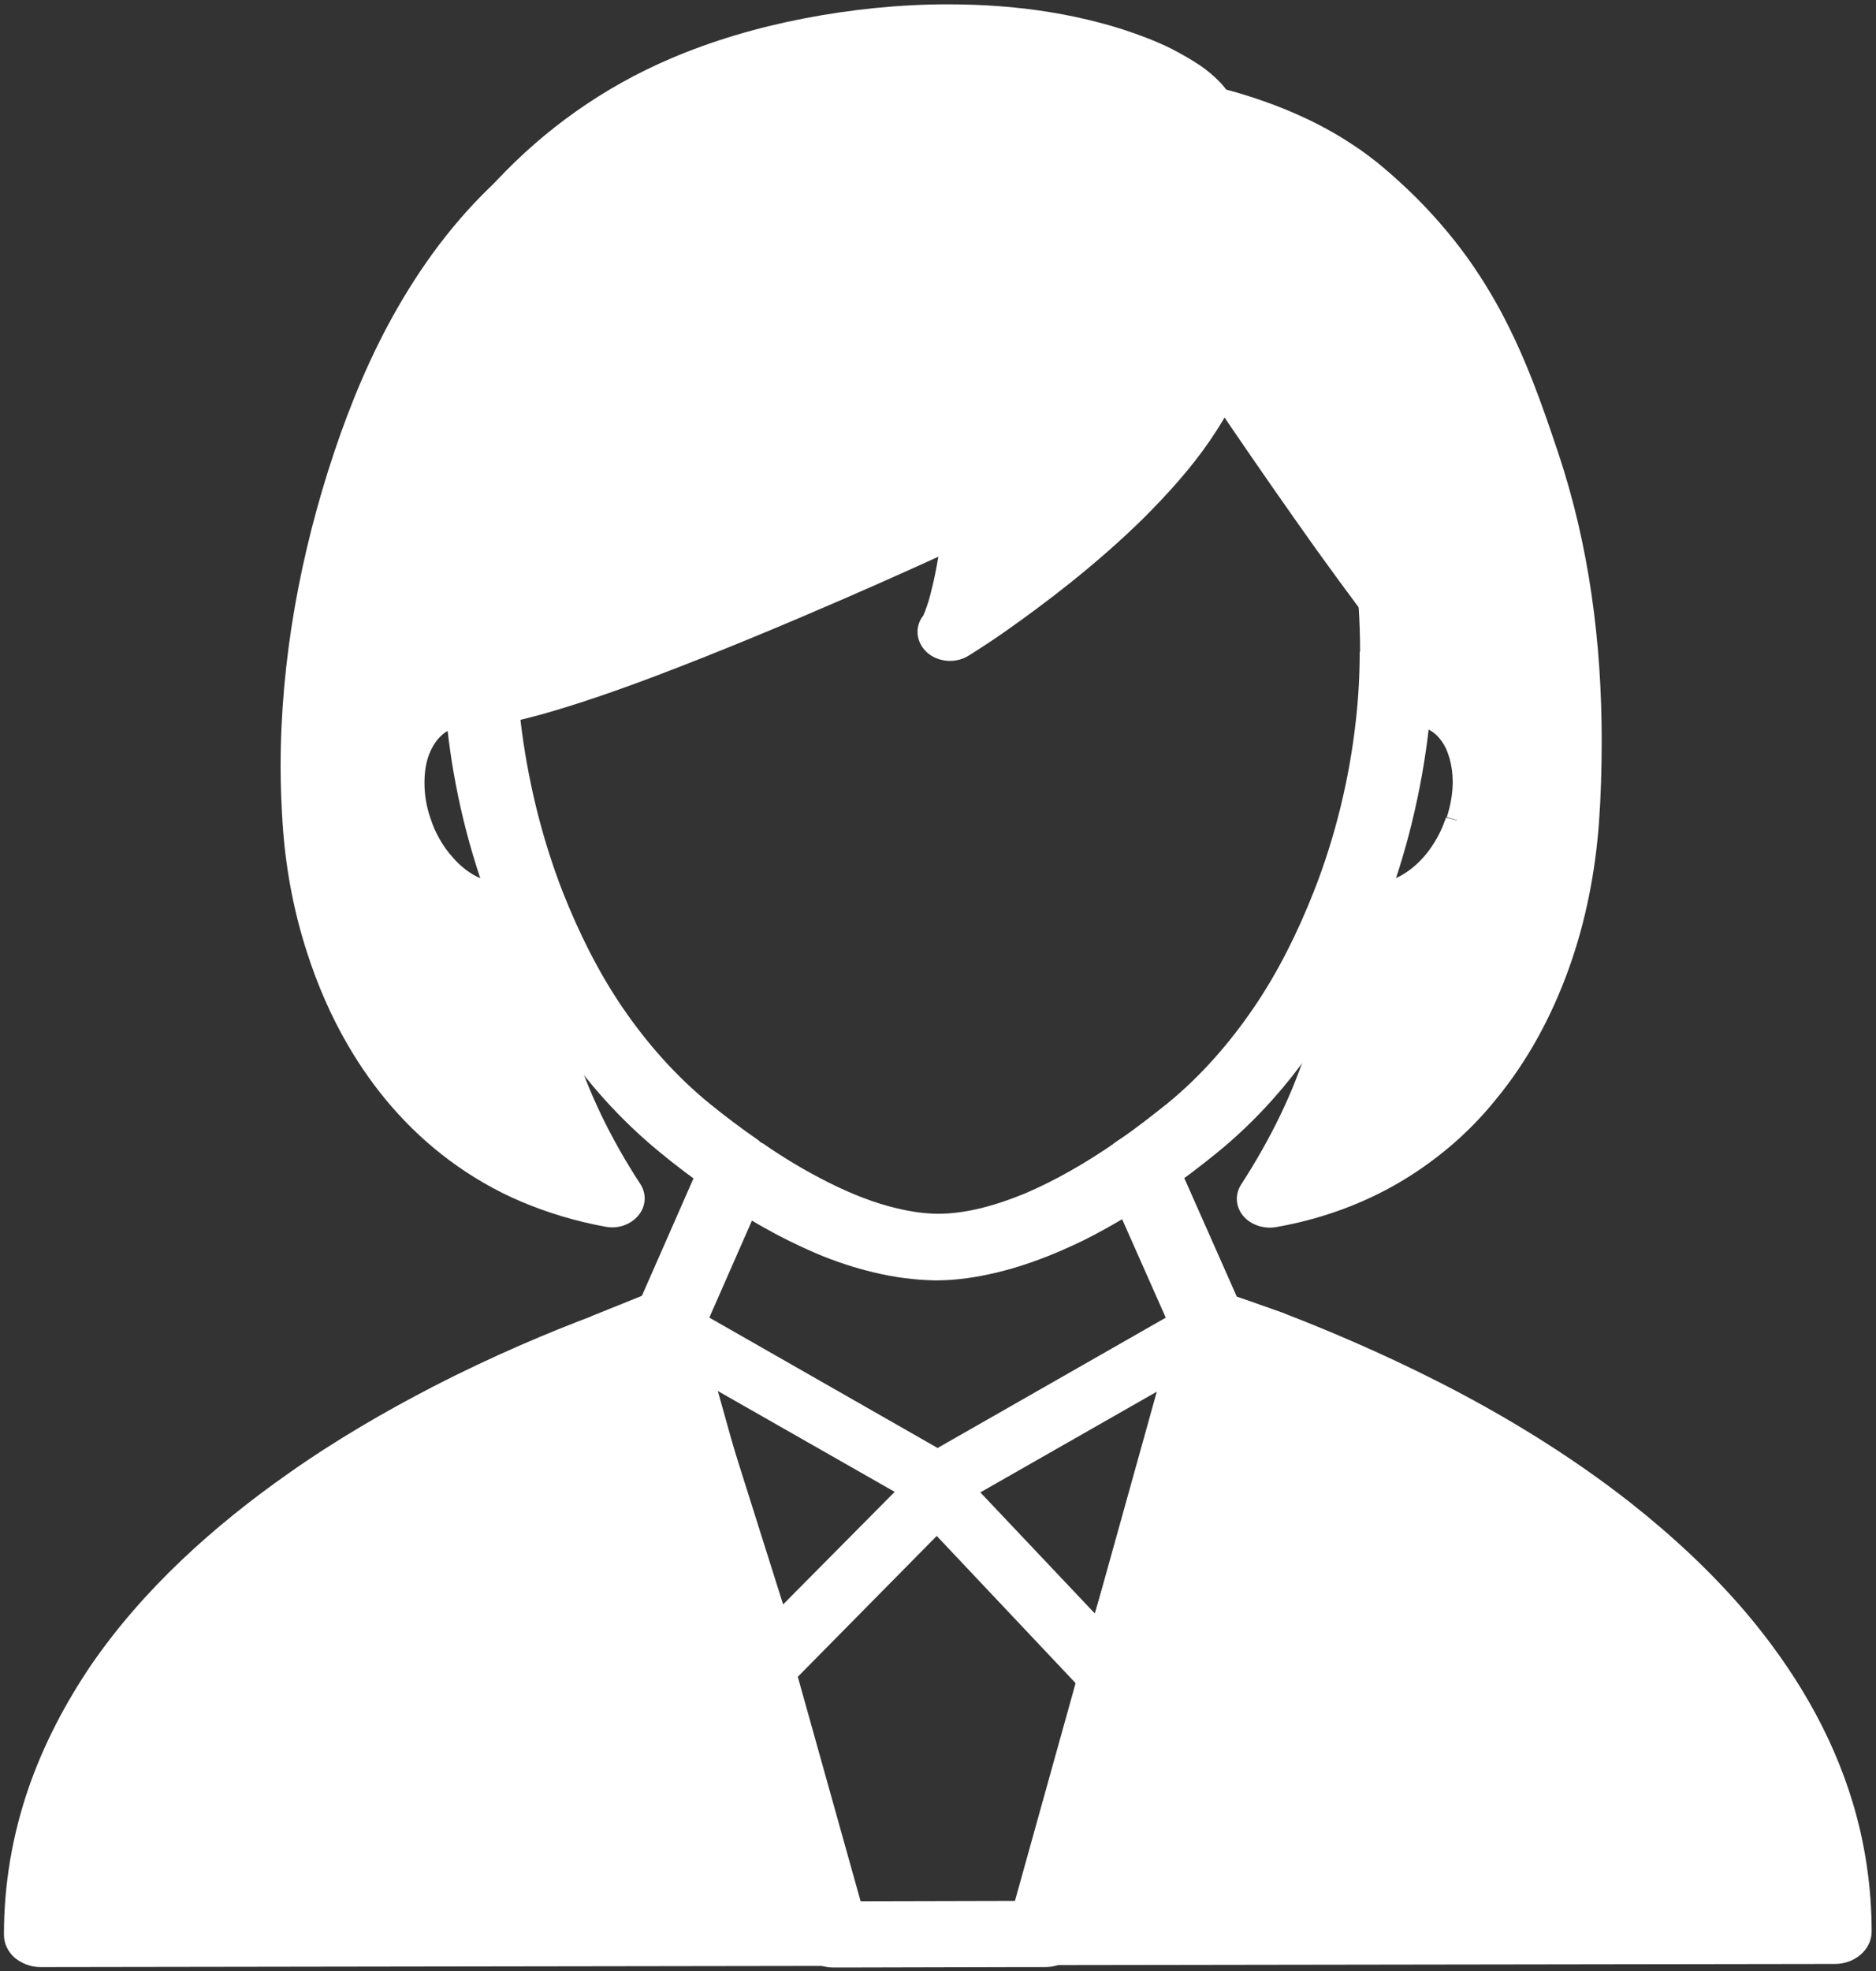
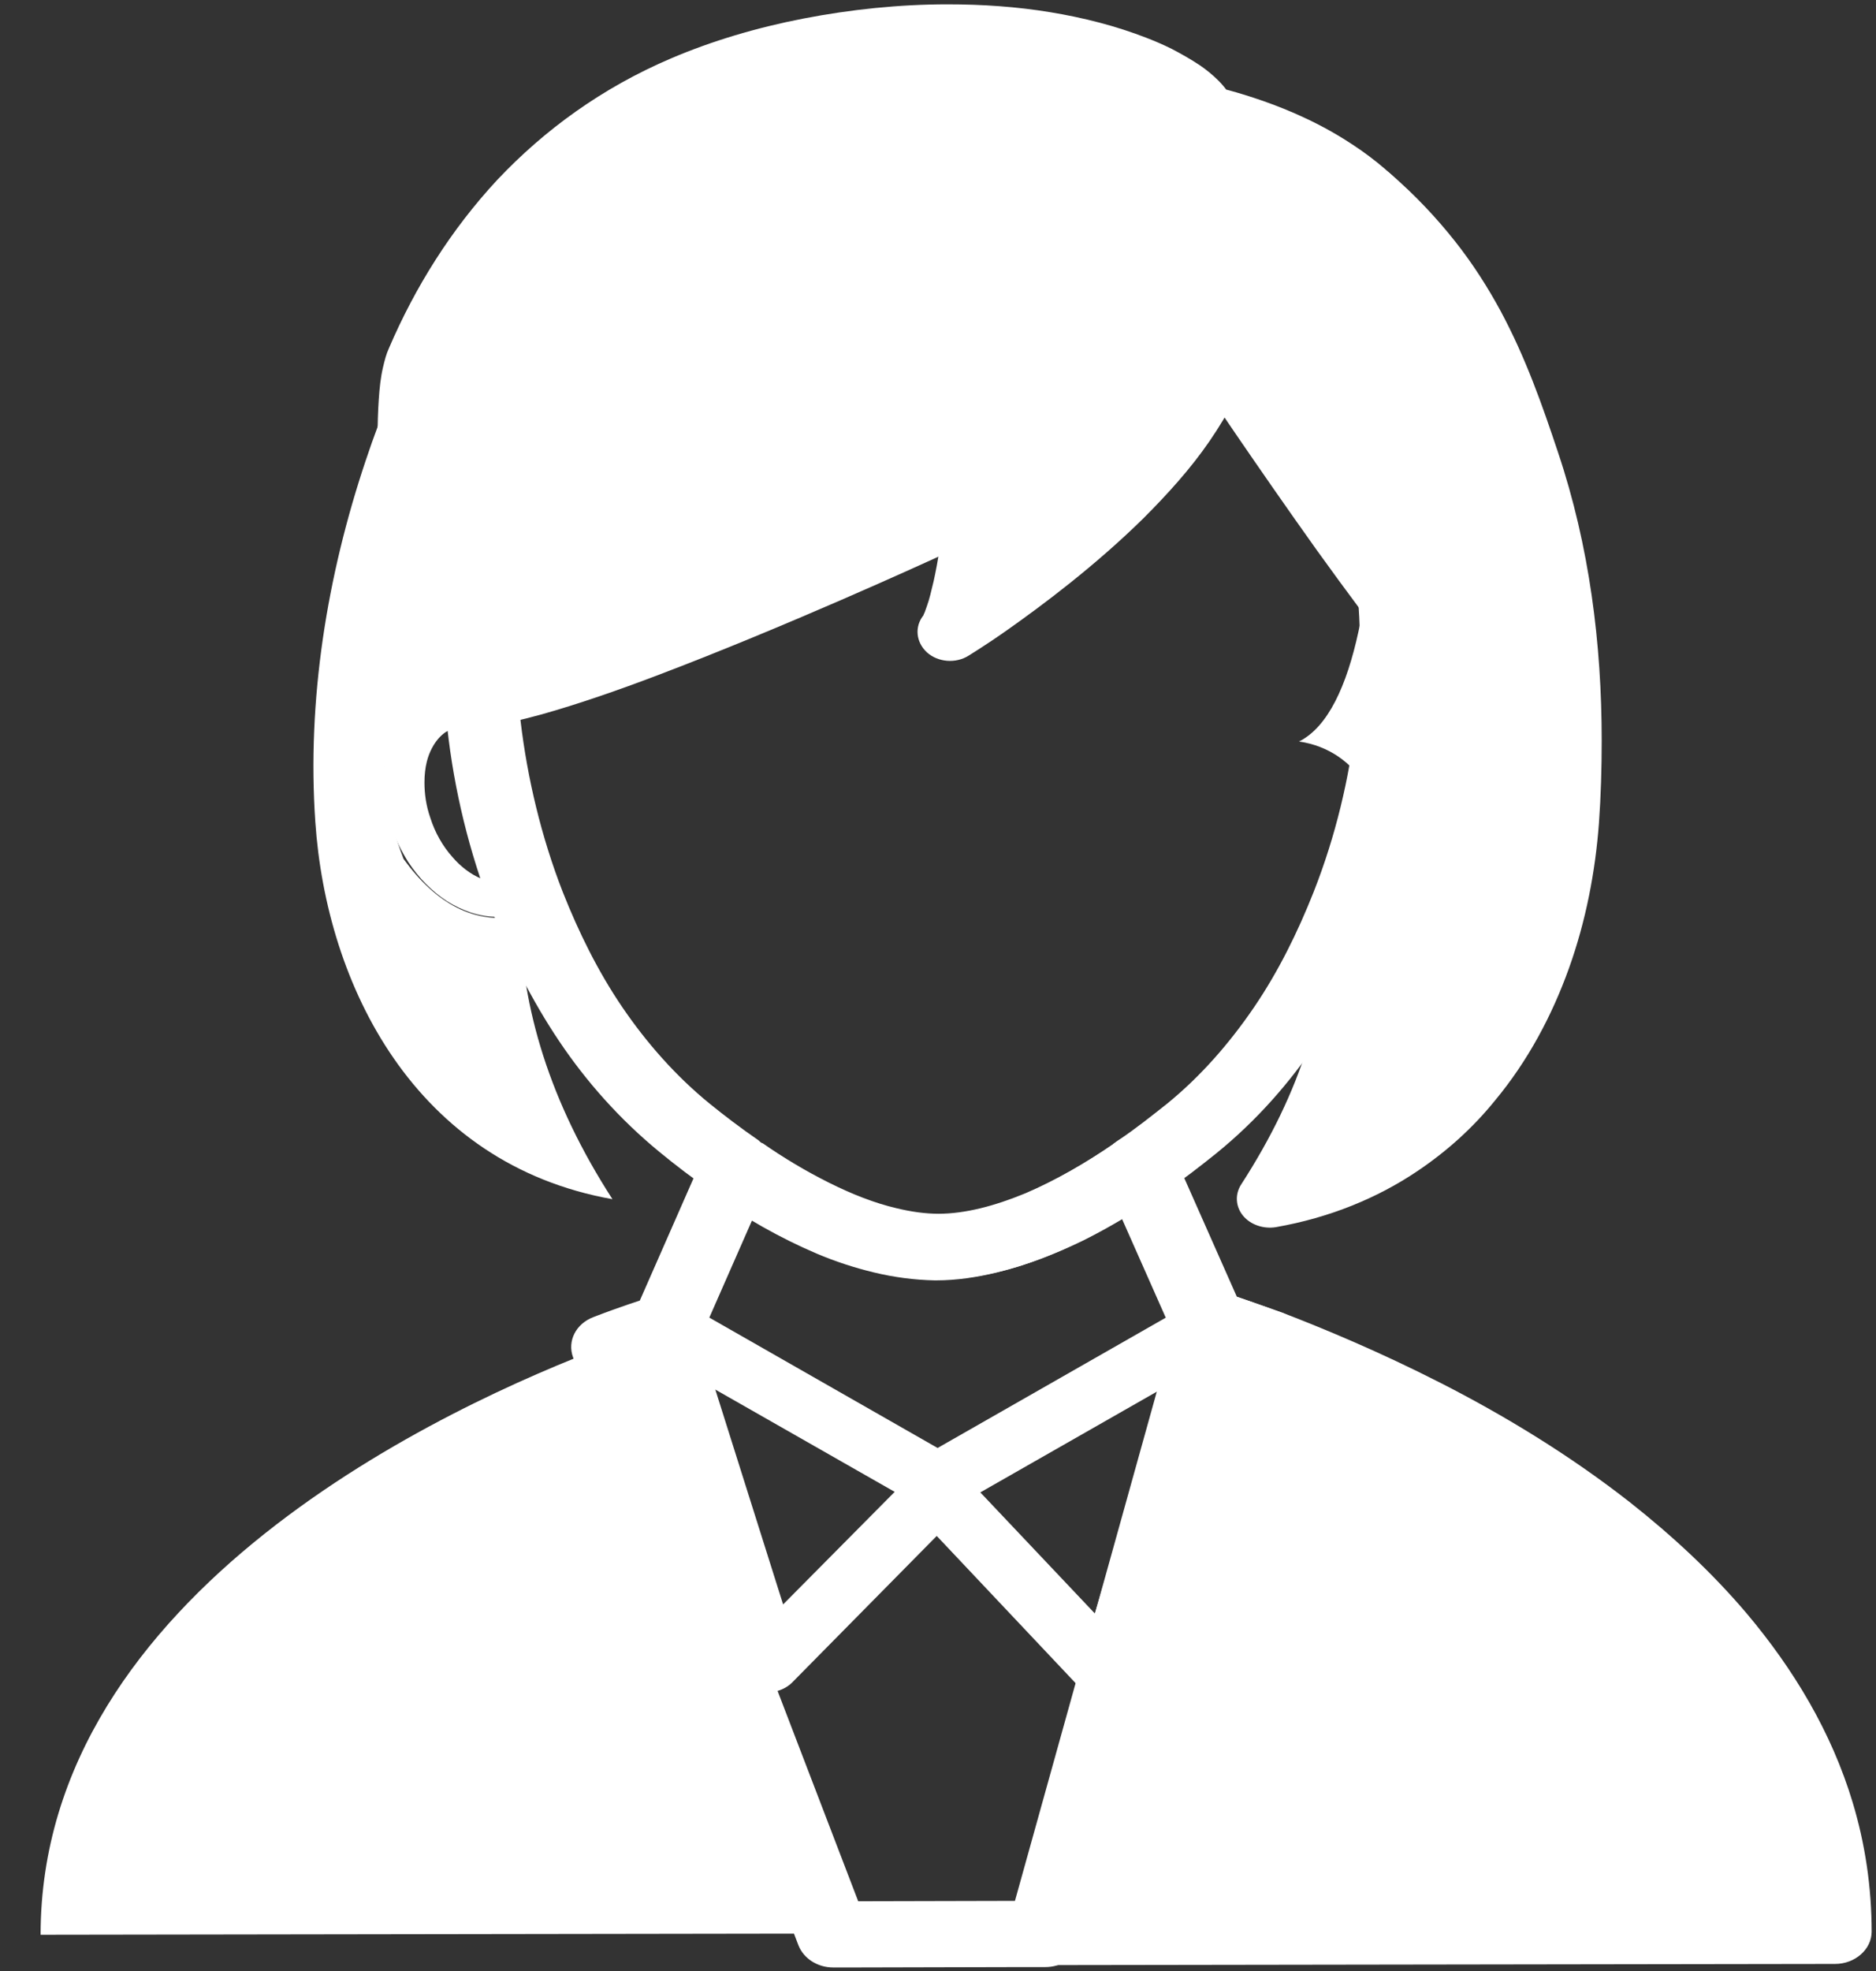
<svg xmlns="http://www.w3.org/2000/svg" version="1.1" id="_x34_76x500" x="0px" y="0px" viewBox="0 0 476 500" style="enable-background:new 0 0 476 500;" xml:space="preserve">
  <rect x="0" y="0" width="476" height="500" fill="#333333" stroke="none" />
  <style type="text/css">
	.st0{fill:#FFFFFF;}
</style>
  <g>
    <path class="st0" d="M354.3,165.3H345c0,5.7-0.3,11.6-1,17.7l0,0c-1.6,14.3-5.1,29.1-10.7,43.3c-4,10.1-8.9,20.1-15.1,29.2   c-6.2,9.1-13.5,17.5-22.1,24.5l0,0c-3.8,3-7.9,6.3-12.4,9.3l-0.1,0.1c-0.3,0.2-0.6,0.4-0.7,0.5l-0.1,0.1   c-7.1,4.9-14.9,9.4-22.6,12.7c-3.9,1.6-7.7,2.9-11.4,3.8c-3.7,0.9-7.3,1.4-10.7,1.4l0.1,0h-0.1l0.1,0c-3.4,0-7-0.5-10.7-1.4   c-5.6-1.3-11.4-3.6-17.2-6.5c-5.8-2.9-11.5-6.3-16.8-10l-0.1,0c-0.4-0.2-0.6-0.4-0.8-0.6l-0.1-0.1c-4.5-3.1-8.7-6.3-12.4-9.3l0,0   c-8.6-7-16-15.4-22.2-24.5c-6.2-9.1-11.1-19.1-15.1-29.2l0,0c-5.5-14.1-9-29-10.7-43.3l0,0c-0.7-6.1-1-12-1-17.7   c0-19,2.9-35.6,8.2-49.6c3.9-10.5,9.2-19.7,15.5-27.5c4.7-5.9,10.1-11,16-15.4c8.9-6.6,19-11.6,30.3-14.9   c11.3-3.4,23.7-5.1,37.1-5.2H238c15.8,0,30.3,2.5,43.2,7.2c9.6,3.5,18.3,8.3,26.1,14.4c5.8,4.6,11,9.8,15.6,15.9   c6.9,9,12.4,19.8,16.3,32.3c3.8,12.5,5.9,26.8,5.9,42.9H354.3h9.3c0-20.5-3.1-38.8-9.1-54.8c-4.5-12-10.6-22.7-18.1-31.9   c-5.6-6.9-12.1-13.1-19.2-18.4c-10.7-7.9-22.9-13.9-36.3-17.9c-13.3-4-27.8-6-43-6.1H238c-18,0.1-35,2.9-50.3,8.5   c-11.5,4.2-22,10-31.3,17.3c-7,5.5-13.2,11.8-18.7,18.9c-8.2,10.7-14.5,23.1-18.8,37.2c-4.3,14.1-6.5,29.8-6.5,47.1   c0,6.3,0.4,12.8,1.1,19.4l0,0c1.7,15.5,5.5,31.5,11.6,47l0,0c4.3,11,9.8,22,16.7,32.3c6.9,10.3,15.4,19.9,25.5,28.2l0,0   c4,3.3,8.6,6.8,13.5,10.2l5.8-6.4l-5.9,6.4c0.5,0.3,0.9,0.6,1.2,0.9l-0.1,0c7.8,5.4,16.6,10.5,26,14.5c4.7,2,9.6,3.6,14.6,4.8   c5,1.2,10.2,1.9,15.4,2l0.1,0h0.1l0.1,0c5.3,0,10.4-0.8,15.4-2c7.5-1.8,14.7-4.7,21.5-8c6.8-3.4,13.2-7.3,19.1-11.3l-5.7-6.5   l5.6,6.6c0.5-0.3,0.9-0.6,1.2-0.8l-5.8-6.4l5.7,6.5c5-3.4,9.5-6.9,13.6-10.2l0,0c10.2-8.3,18.6-17.9,25.5-28.2   c6.9-10.3,12.4-21.2,16.7-32.3c6-15.4,9.8-31.5,11.6-47l0,0c0.8-6.6,1.1-13.1,1.1-19.4H354.3z" />
    <path class="st0" d="M133.8,226l-3.2-3.6c-0.8,0.5-1.5,0.9-2.3,1.1l0,0c-0.7,0.2-1.3,0.3-2,0.3c-1.3,0-2.8-0.3-4.4-1   c-2.4-1-5-2.9-7.2-5.5c-2.3-2.6-4.3-6-5.5-9.8l0,0c-1.1-3.1-1.5-6.2-1.5-9c0-1.9,0.2-3.7,0.6-5.3c0.6-2.4,1.7-4.4,2.9-5.8   c0.6-0.7,1.3-1.3,1.9-1.7c0.7-0.4,1.4-0.7,2.1-0.9l0,0c0.7-0.2,1.3-0.3,2-0.3c1.1,0,2.3,0.2,3.6,0.7l2-4.2l-5.1,0.5   c1.7,15.2,5.5,31,11.4,46.2L133.8,226l-3.2-3.6L133.8,226l4.9-1.5c-5.6-14.4-9.2-29.6-10.9-44.1c-0.2-1.7-1.4-3.1-3.2-3.8   c-2.4-0.9-4.9-1.4-7.5-1.4c-1.7,0-3.3,0.2-4.9,0.6l0,0c-2.5,0.7-4.8,1.8-6.7,3.3c-1.4,1.1-2.7,2.4-3.7,3.8   c-1.6,2.1-2.7,4.5-3.4,7.1c-0.8,2.6-1.1,5.3-1.1,8.2c0,3.7,0.6,7.7,2,11.6l0,0c1.1,3.2,2.6,6.2,4.3,8.9c2.7,4.1,6,7.4,9.8,9.9   c1.9,1.2,4,2.2,6.1,2.9c2.2,0.7,4.4,1.1,6.8,1.1c1.7,0,3.4-0.2,5-0.6l0,0c2.2-0.6,4.1-1.5,5.8-2.6c1.7-1.2,2.4-3.2,1.7-5.1   L133.8,226z" />
    <path class="st0" d="M371.9,208.7l-5-1.3c-0.9,2.6-2,4.9-3.4,7c-2,3.1-4.5,5.5-7,7.1c-1.2,0.8-2.5,1.4-3.6,1.7   c-1.1,0.4-2.2,0.5-3.2,0.5c-0.7,0-1.4-0.1-2-0.3l0,0c-0.8-0.2-1.6-0.6-2.3-1.1l-3.2,3.6l4.9,1.5c5.9-15.2,9.7-31,11.4-46.2   l-5.1-0.5l2,4.2c1.3-0.5,2.5-0.7,3.6-0.7c0.7,0,1.4,0.1,2,0.3l0,0c1,0.3,1.9,0.7,2.8,1.4c0.7,0.5,1.3,1.2,1.9,2   c0.9,1.2,1.6,2.7,2.1,4.5c0.5,1.8,0.8,3.8,0.8,5.9c0,2.8-0.5,5.9-1.5,9l0,0L371.9,208.7l5,1.3c1.3-3.9,2-7.8,2-11.6   c0-2.5-0.3-5-0.9-7.3c-0.9-3.5-2.5-6.7-4.8-9.4c-1.2-1.3-2.5-2.5-4.1-3.5c-1.6-1-3.3-1.8-5.2-2.3l0,0c-1.6-0.4-3.3-0.6-4.9-0.6   c-2.6,0-5.1,0.5-7.5,1.4c-1.8,0.6-3,2.1-3.2,3.8c-1.6,14.5-5.2,29.7-10.9,44.1c-0.7,1.8,0,3.9,1.7,5.1c1.7,1.2,3.6,2.1,5.8,2.6l0,0   c1.6,0.4,3.3,0.6,5,0.6c3.1,0,6.1-0.7,8.9-1.9c4.2-1.8,7.9-4.6,11-8.2c3.1-3.6,5.6-7.9,7.2-12.8l0,0L371.9,208.7z" />
    <path class="st0" d="M378.1,176.3c2.1-12.8-6.6-89.2-21.1-114.7c-14.5-25.5-51.7-32.8-51.7-32.8c-1.7-5.5-12.2-10.5-17.7-12.6   c-33.5-13-80.2-9.1-113.6,5.1c-32.8,13.9-54.8,39.9-67.4,69.5c-6.2,14.6,1.2,71.8,4.5,84.1c3.9,14.4,112.6-35.4,126.4-41.7   c5-2.3,74.4-40.2,74.4-40.2S376,189.1,378.1,176.3z" />
    <path class="st0" d="M378.1,176.3l8.2,1c0.2-1,0.2-1.9,0.3-3c0.1-1.1,0.1-2.3,0.1-3.5c0-2.9-0.1-6.4-0.4-10.4   c-0.5-7-1.3-15.4-2.5-24.6c-1.8-13.7-4.3-28.8-7.5-42.6c-1.6-6.9-3.4-13.4-5.3-19.3c-1-2.9-2-5.7-3.1-8.3c-1.1-2.6-2.2-5-3.5-7.2   c-2.1-3.7-4.6-7-7.3-10c-4.8-5.3-10.3-9.5-15.9-13c-8.3-5.2-16.7-8.5-23.1-10.6c-6.4-2.1-10.7-3-11-3l-1.8,7.1l8-1.9   c-0.5-1.5-1.2-2.8-1.9-3.9c-0.7-1-1.5-1.9-2.3-2.7c-1.4-1.4-3-2.7-4.6-3.8c-2.4-1.6-4.9-3-7.2-4.2c-2.4-1.2-4.6-2.1-6.4-2.8   c-7.7-3-15.9-5.1-24.4-6.5c-8.5-1.4-17.2-2-26.1-2c-12.2,0-24.6,1.3-36.5,3.6c-11.9,2.3-23.3,5.7-33.6,10.1   c-17.6,7.5-32.2,18.2-44.1,30.8c-11.8,12.7-20.9,27.3-27.5,42.7c-0.7,1.5-1.1,3.1-1.5,4.8c-0.6,2.5-0.9,5.3-1.1,8.3   c-0.2,3-0.3,6.2-0.3,9.7c0,5.9,0.3,12.3,0.8,18.8c0.7,9.7,1.8,19.6,3,27.9c0.6,4.2,1.2,7.9,1.8,11.1c0.3,1.6,0.6,3.1,0.8,4.4   c0.3,1.3,0.5,2.4,0.8,3.4l0,0c0.2,0.7,0.5,1.5,0.9,2.2c0.7,1.3,1.8,2.4,3,3.2c0.9,0.6,1.8,1.1,2.7,1.5c1.3,0.5,2.6,0.8,3.9,1   c1.2,0.2,2.4,0.2,3.6,0.2c2.1,0,4.2-0.2,6.5-0.5c4.2-0.6,8.8-1.7,13.9-3.1c8.9-2.5,19.1-6,29.6-10c15.8-6,32.5-13,46.1-18.9   c13.6-5.9,24.3-10.8,28-12.5l0,0c0.3-0.1,0.6-0.3,0.9-0.4c0.6-0.3,1.4-0.7,2.4-1.2c1.8-1,4.3-2.3,7.2-3.8   c10.3-5.5,26.4-14.3,39.9-21.6c13.5-7.4,24.5-13.4,24.5-13.4l-4.4-6.2l-7.1,3.7c0,0,14.2,21.2,29.4,42.5   c3.8,5.3,7.7,10.6,11.5,15.7c2.8,3.8,5.6,7.3,8.2,10.6c2,2.5,3.8,4.7,5.6,6.8c1.3,1.6,2.6,3,3.8,4.3c0.9,1,1.8,1.9,2.7,2.7   c0.6,0.6,1.3,1.2,1.9,1.7c1,0.8,1.9,1.5,3.2,2.3c0.6,0.4,1.3,0.7,2.3,1c0.5,0.2,1,0.3,1.6,0.4c0.6,0.1,1.3,0.2,2.1,0.2   c0.6,0,1.2,0,1.9-0.2c1.1-0.2,2.3-0.6,3.4-1.3c0.8-0.5,1.4-1,1.9-1.6c0.8-0.9,1.2-1.7,1.6-2.4c0.3-0.7,0.5-1.4,0.6-2l0,0   L378.1,176.3l-8.2-1l5.4,0.7l-5.1-1.7c-0.2,0.5-0.3,0.8-0.3,1l5.4,0.7l-5.1-1.7l6.3,2.1l-5.6-3.3c-0.4,0.5-0.6,0.9-0.7,1.3l6.3,2.1   l-5.6-3.3l6,3.6l-4.9-4.7c-0.5,0.4-0.8,0.8-1.1,1.1l6,3.6l-4.9-4.7l5,4.8l-2.6-6.1c-0.9,0.3-1.8,0.8-2.5,1.3l5,4.8l-2.6-6.1l2.5,6   v-6.4c-0.7,0-1.6,0.1-2.5,0.4l2.5,6v-6.4v5.9l1.9-5.7c-0.4-0.1-1-0.2-1.9-0.2v5.9l1.9-5.7l-1.5,4.5l2.3-4.2   c-0.2-0.1-0.5-0.2-0.9-0.3l-1.5,4.5l2.3-4.2l-1.3,2.2l1.5-2.1c0,0-0.1-0.1-0.3-0.1l-1.3,2.2l1.5-2.1l-0.3,0.4l0.3-0.4l0,0l-0.3,0.4   l0.3-0.4c0,0,0,0-0.1-0.1c-0.2-0.1-0.4-0.3-0.8-0.6c-0.7-0.6-1.6-1.5-2.6-2.6c-2-2.1-4.4-4.9-7.2-8.2c-4.8-5.8-10.3-13.2-16-20.9   c-8.4-11.5-17.1-23.9-23.5-33.3c-3.2-4.7-6-8.7-7.9-11.5c-1-1.4-1.7-2.5-2.2-3.3c-0.3-0.4-0.4-0.7-0.6-0.9   c-0.1-0.1-0.1-0.2-0.1-0.2c0,0,0-0.1,0-0.1c-1.1-1.7-3-2.9-5.2-3.4s-4.4-0.2-6.3,0.9c0,0-0.3,0.1-0.8,0.4   c-3.8,2.1-21.1,11.5-37.9,20.7c-8.4,4.6-16.8,9.1-23.3,12.6c-3.3,1.7-6,3.2-8.2,4.4c-1.1,0.6-1.9,1-2.6,1.4   c-0.3,0.2-0.6,0.3-0.8,0.4c-0.1,0.1-0.2,0.1-0.3,0.1l-0.1,0l0,0l0,0c-3,1.4-10.5,4.8-20.4,9.2c-14.9,6.6-35.3,15.3-54,22.3   c-9.3,3.5-18.3,6.6-25.8,8.7c-3.7,1.1-7.1,1.9-9.9,2.5c-1.4,0.3-2.7,0.5-3.8,0.6c-1.1,0.1-2,0.2-2.6,0.2c-0.5,0-0.8,0-0.9,0l0,0   l0,0l-0.4,1.6l0.8-1.5c-0.2-0.1-0.3-0.1-0.3-0.1l-0.4,1.6l0.8-1.5l-1.6,3.2l2.3-2.8c-0.3-0.2-0.5-0.3-0.7-0.3l-1.6,3.2l2.3-2.8   l-2.9,3.6l4.1-2.5c-0.4-0.5-0.8-0.9-1.2-1.1l-2.9,3.6l4.1-2.5l-4.2,2.5l5-1c-0.1-0.5-0.4-1-0.8-1.5l-4.2,2.5l5-1l0,0   c-0.2-0.9-0.6-2.2-0.9-3.9c-0.6-3-1.3-6.9-1.9-11.4c-1-6.8-2-14.9-2.7-23.1c-0.7-8.2-1.2-16.5-1.2-23.7c0-4.2,0.2-8.1,0.5-11.2   c0.2-1.5,0.4-2.9,0.6-4c0.2-1.1,0.5-2,0.7-2.5c6-14.2,14.2-27.3,24.7-38.6c10.5-11.2,23.2-20.5,38.5-27c9.1-3.8,19.3-6.9,30-9   c10.7-2.1,21.9-3.2,32.9-3.2c7.9,0,15.7,0.6,23,1.8c7.4,1.2,14.4,3,20.7,5.5c1.2,0.5,2.7,1.1,4.2,1.8c1.2,0.6,2.4,1.2,3.5,1.8   c1.7,1,3.2,2,4.2,2.9c0.5,0.4,0.8,0.8,1,1.1c0.1,0.1,0.1,0.2,0.2,0.2l0,0l0,0l0.5-0.2l-0.6,0.1l0,0l0.5-0.2l-0.6,0.1   c0.8,2.6,3.2,4.6,6.2,5.2l1.7-6.8l-1.7,6.8l0,0l1.7-6.8l-1.7,6.8l0,0l0.6-2.5l-0.7,2.5l0,0l0.6-2.5l-0.7,2.5c0,0,0.1,0,0.4,0.1   c1.9,0.4,10.8,2.5,20.4,7.2c4.8,2.3,9.8,5.3,14.2,8.9c4.5,3.6,8.4,7.8,11.2,12.8c1.4,2.4,2.8,5.6,4.2,9.4   c2.4,6.6,4.7,14.9,6.7,23.7c3,13.3,5.4,28.1,7.1,41.3c0.8,6.6,1.5,12.8,1.9,18.2c0.4,5.4,0.6,10,0.6,13.3c0,1.1,0,2.1-0.1,2.8   c0,0.8-0.1,1.4-0.2,1.7l0,0L378.1,176.3z" />
    <path class="st0" d="M134,49.1c-21.1,18.7-33.2,43.7-41.2,67.7c-9.9,29.5-14.9,60.9-12.8,91.6c2.8,41.6,25.3,86.9,75.4,95.8   c-15.9-24.6-23.1-48.5-23.5-71.8c-11.6,2.2-21.3-3.2-29.5-14.5c-8-21.2-4.7-27.6-0.5-33.7c3.1-5.2,8.8-9.5,16.4-10.6L134,49.1z" />
-     <path class="st0" d="M134,49.1l-5.9-5.1c-11.3,10-20,21.6-27,33.7c-7,12.1-12.2,24.8-16.3,37c-8.6,25.7-13.6,52.8-13.6,79.8   c0,4.8,0.2,9.5,0.5,14.3c0.7,10.9,2.7,22,6.2,32.8c2.6,8.1,6,16,10.3,23.4c6.5,11.2,15,21.3,25.9,29.4c5.4,4,11.5,7.6,18.1,10.4   c6.6,2.8,13.8,5,21.5,6.4c3.2,0.6,6.4-0.6,8.3-2.9c1.9-2.3,2.1-5.4,0.5-7.9c-7.7-11.8-13.2-23.4-16.8-34.8   c-3.6-11.4-5.4-22.5-5.6-33.6c0-2.2-1.2-4.2-3.1-5.6c-1.9-1.4-4.5-1.9-6.9-1.4c-1.2,0.2-2.2,0.3-3.3,0.3c-1.5,0-2.8-0.2-4.2-0.6   c-1-0.3-2.1-0.7-3.1-1.3c-1.6-0.9-3.3-2.1-5-3.7c-1.7-1.6-3.5-3.6-5.3-6l-7,4l7.9-2.3c-1.7-4.5-2.8-8.2-3.5-11.2   c-0.7-3-0.9-5.4-0.9-7.2c0-1.2,0.1-2.1,0.2-2.9c0.2-1.2,0.6-2.2,1-3.2c0.5-1,1.1-2,1.9-3.1l0.2-0.3c1-1.7,2.5-3.3,4.2-4.5   c0.9-0.6,1.8-1.1,2.8-1.5c1-0.4,2.1-0.7,3.3-0.9c3.7-0.5,6.5-3.1,6.9-6.4l15.9-124.4c0.4-3.1-1.5-6.1-4.6-7.4   c-3.2-1.3-7-0.8-9.5,1.4L134,49.1l-8.2-0.8l-15.9,124.4l8.2,0.8l-1.3-7.2c-2.6,0.4-5.1,1-7.4,1.9c-3.4,1.3-6.4,3.2-8.9,5.3   c-2.5,2.1-4.5,4.6-6.1,7.2l7.3,3.4l-7.1-3.7c-0.6,0.9-1.3,1.9-1.9,3.1c-1,1.7-1.9,3.7-2.6,6c-0.7,2.3-1,4.8-1,7.7   c0,3,0.4,6.3,1.3,10.1c0.9,3.8,2.2,8,4.1,13c0.2,0.6,0.5,1.1,0.9,1.6c2,2.7,4.1,5.1,6.3,7.3c1.7,1.6,3.5,3.1,5.4,4.5   c2.8,2,5.9,3.6,9.3,4.8c3.3,1.1,6.9,1.7,10.6,1.7c2.2,0,4.5-0.2,6.7-0.6l-1.7-7.1l-8.3,0.1c0.2,12.3,2.2,24.7,6.3,37.3   c4,12.6,10.1,25.2,18.4,38l7.2-3.6l1.6-7.2c-5.7-1-10.9-2.5-15.7-4.4c-8.5-3.4-15.8-8.1-22.2-13.9c-4.8-4.3-9-9.3-12.6-14.7   c-5.5-8.1-9.7-17.2-12.8-26.8c-3-9.5-4.8-19.5-5.5-29.3c-0.3-4.5-0.4-9-0.4-13.5c0-25.5,4.7-51.2,12.9-75.7   c3.9-11.7,8.8-23.5,15.2-34.6c6.4-11.1,14.2-21.3,24-30L134,49.1l-8.2-0.8L134,49.1z" />
-     <path class="st0" d="M346.8,49.1c24.4,21.2,32.4,43.7,40.5,67.7c9.9,29.5,12.1,60.9,10.1,91.6c-2.8,41.6-25.3,86.9-75.4,95.8   c15.9-24.6,23.1-48.5,23.5-71.8c11.6,2.2,21.3-3.2,29.5-14.5c8-21.2,4.7-27.6,0.5-33.7c-3.1-5.2-8.8-9.5-16.4-10.6   C359.1,173.4,346.5,49.1,346.8,49.1z" />
+     <path class="st0" d="M346.8,49.1c24.4,21.2,32.4,43.7,40.5,67.7c9.9,29.5,12.1,60.9,10.1,91.6c-2.8,41.6-25.3,86.9-75.4,95.8   c15.9-24.6,23.1-48.5,23.5-71.8c8-21.2,4.7-27.6,0.5-33.7c-3.1-5.2-8.8-9.5-16.4-10.6   C359.1,173.4,346.5,49.1,346.8,49.1z" />
    <path class="st0" d="M346.8,49.1l-5.8,5.2c5.7,5,10.5,10,14.5,15.1c6,7.7,10.5,15.5,14.2,23.7c3.7,8.2,6.7,16.8,9.7,25.7l0,0   c7.4,22.1,10.4,45.5,10.4,69.1c0,6.7-0.2,13.4-0.7,20.1c-0.7,9.9-2.5,20-5.6,29.7c-2.3,7.3-5.4,14.3-9.1,20.8   c-5.6,9.7-12.9,18.3-21.8,24.9c-4.5,3.3-9.3,6.2-14.7,8.5c-5.3,2.3-11.1,4.1-17.5,5.2l1.6,7.2l7.2,3.6c8.3-12.8,14.3-25.5,18.4-38   c4-12.6,6-25,6.3-37.3l-8.3-0.1l-1.7,7.1c2.2,0.4,4.5,0.6,6.7,0.6c3.2,0,6.4-0.5,9.4-1.4c2.3-0.7,4.4-1.6,6.5-2.7   c3.1-1.6,5.9-3.7,8.4-6.1c2.6-2.4,4.9-5.1,7.2-8.1c0.4-0.5,0.7-1.1,0.9-1.6c1.9-4.9,3.2-9.2,4.1-13c0.9-3.8,1.3-7.1,1.3-10.1   c0-1.9-0.2-3.6-0.5-5.3c-0.5-2.5-1.2-4.7-2.2-6.6c-0.9-1.9-2-3.5-2.9-4.9l-7.1,3.7l7.3-3.4c-2.1-3.5-5-6.7-8.8-9.2   c-1.9-1.3-4-2.4-6.3-3.3c-2.3-0.9-4.8-1.5-7.4-1.9l-1.3,7.2l8.2-0.6c0,0,0-0.5-0.1-1.4c-0.7-6.7-3.7-37-6.6-65.8   c-1.4-14.4-2.9-28.5-3.9-39c-0.5-5.3-1-9.7-1.3-12.8c-0.1-1.6-0.3-2.8-0.3-3.7c0-0.4-0.1-0.8-0.1-1c0-0.1,0-0.2,0-0.2l0,0l-3.2,0.1   l3.2-0.1l0,0l-3.2,0.1l3.2-0.1l-6.7,0.2l6.7,0c0-0.1,0-0.2,0-0.2l-6.7,0.2l6.7,0l-7.8,0l7.8,0.2c0-0.1,0-0.2,0-0.2h-7.8l7.8,0.2   l-8.1-0.2l8.1,0.5c0-0.1,0-0.2,0-0.3l-8.1-0.2l8.1,0.5L346.8,49.1L355,50c0-0.2,0-0.3,0-0.4L346.8,49.1L355,50L346.8,49.1l8.1,1.4   c0-0.2,0.1-0.4,0.1-0.5L346.8,49.1l8.1,1.4L346.8,49.1l7.9,2.1c0.1-0.3,0.1-0.5,0.2-0.6L346.8,49.1l7.9,2.1L346.8,49.1l7.6,2.8   c0.2-0.3,0.2-0.6,0.3-0.8L346.8,49.1l7.6,2.8L346.8,49.1l7.1,3.7c0.2-0.4,0.4-0.6,0.5-0.9L346.8,49.1l7.1,3.7L346.8,49.1l6.4,4.6   c0.3-0.3,0.5-0.6,0.7-0.9L346.8,49.1l6.4,4.6L346.8,49.1l5.5,5.5c0.4-0.3,0.7-0.6,0.9-0.8L346.8,49.1l5.5,5.5L346.8,49.1l3.2,6.7   c1-0.4,1.7-0.8,2.3-1.2L346.8,49.1l3.2,6.7L346.8,49.1v7.3c1.1,0,2.3-0.2,3.2-0.6L346.8,49.1v7.3V49.1l-5.8,5.2L346.8,49.1v-7.3   c-0.9,0-1.9,0.1-2.7,0.4c-0.8,0.3-1.5,0.6-2.1,0.9c-0.5,0.3-1,0.7-1.3,1c-0.6,0.6-1,1.1-1.2,1.5c-0.2,0.4-0.4,0.7-0.5,0.9   c-0.2,0.5-0.3,0.8-0.3,1c-0.1,0.4-0.1,0.6-0.1,0.8c0,0.3,0,0.4,0,0.5c0,0.1,0,0.2,0,0.2c0,0.2,0,0.3,0,0.4c0,0.2,0,0.3,0,0.4   c0,0.3,0.1,0.6,0.1,1.1c0.2,1.8,0.5,5,0.9,9.3c2.9,30.1,11.4,113.8,11.4,113.8c0.3,3.3,3.2,6,6.9,6.6c1.2,0.2,2.3,0.5,3.3,0.9   c1.5,0.6,2.9,1.4,4.1,2.4c1.2,1,2.2,2.2,3,3.5l0.2,0.3c0.5,0.8,1,1.5,1.4,2.2c0.6,1,1,1.9,1.3,3c0.3,1.1,0.5,2.3,0.5,4.1   c0,1.8-0.3,4.2-0.9,7.2c-0.7,3-1.8,6.7-3.5,11.2l7.9,2.3l-7-4c-1.6,2.1-3.1,4-4.7,5.5c-1.2,1.1-2.3,2.1-3.4,2.9   c-1.7,1.2-3.3,2-4.8,2.5c-1.5,0.5-3,0.8-4.7,0.8c-1,0-2.1-0.1-3.3-0.3c-2.4-0.5-4.9,0.1-6.9,1.4c-1.9,1.4-3.1,3.4-3.1,5.6   c-0.2,11.1-2,22.2-5.6,33.6c-3.6,11.4-9.1,22.9-16.8,34.8c-1.6,2.5-1.4,5.6,0.5,7.9c1.9,2.3,5.2,3.4,8.3,2.9   c13.7-2.4,25.8-7.4,35.9-14.2c7.6-5.1,14.2-11.1,19.7-17.9c8.4-10.1,14.5-21.6,18.8-33.6c4.3-12,6.7-24.6,7.6-36.8   c0.5-6.9,0.7-13.9,0.7-20.9c0-24.6-3.1-49.4-11.1-73.2v0c-4-12-8.2-24-14.6-35.9c-3.2-5.9-7-11.9-11.6-17.7   c-4.6-5.8-10-11.6-16.5-17.2c-1.6-1.3-3.6-2.1-5.8-2.1V49.1z" />
    <path class="st0" d="M250.6,106.8c0,0-3.6,46-9.6,53.6c0,0,59.6-36.6,68.5-72L250.6,106.8z" />
    <path class="st0" d="M250.6,106.8l-8.3-0.5l0,0c0,0.1-0.9,11.5-2.5,23.7c-0.8,6.1-1.8,12.4-2.9,17.4c-0.6,2.5-1.1,4.7-1.7,6.3   c-0.3,0.8-0.5,1.5-0.7,1.9c-0.1,0.2-0.2,0.4-0.2,0.5l0,0.1l1,0.5l-1-0.6c0,0,0,0.1,0,0.1l1,0.5l-1-0.6c-2.3,2.9-1.9,6.8,0.9,9.4   c2.8,2.5,7.3,2.9,10.6,0.8c0.1-0.1,4-2.4,9.8-6.5c8.8-6.2,22.2-16.2,34.5-28.3c6.1-6.1,12-12.6,16.8-19.6c4.8-7,8.7-14.3,10.6-22   c0.7-2.6-0.3-5.3-2.6-7s-5.4-2.3-8.3-1.4l-58.8,18.5c-3.1,1-5.3,3.5-5.5,6.4L250.6,106.8l2.8,6.9l58.8-18.5l-2.8-6.9l-8.1-1.6   c-0.9,3.7-2.6,7.6-4.8,11.6c-3.9,6.9-9.6,14-16.1,20.7c-9.6,10-20.8,18.9-29.4,25.2c-4.3,3.2-8.1,5.7-10.7,7.5   c-1.3,0.9-2.4,1.5-3.1,2c-0.4,0.2-0.6,0.4-0.8,0.5c-0.1,0.1-0.2,0.1-0.2,0.1l0,0l0,0l0,0l0.3,0.4l-0.3-0.4l0,0l0.3,0.4l-0.3-0.4   l0,0l3.9,5l-3.9-5l0,0l3.9,5l-3.9-5l4.7,6l6.8,4.2c0.9-1.1,1.5-2.2,2-3.2c0.5-1,0.9-2,1.3-3.1c0.7-2,1.3-4.3,1.9-6.7   c1-4.3,1.8-9.1,2.6-14c1.1-7.4,2-14.9,2.5-20.6c0.6-5.7,0.9-9.6,0.9-9.6L250.6,106.8l2.8,6.9L250.6,106.8z" />
    <path class="st0" d="M322.3,340.8l-8.8-2.6l-57.4,149.6l8.8,2.6v-8.2h-6.3l0,0l-41.3,0.1l0,0h-6.2v8.2l8.8-2.6l-57.2-149.2   l-8.8,2.6l3.6,7.6c6.6-2.5,11.4-4,13.5-4.7l0.2,0c0,0,0.1,0,0.2-0.1c0.1,0,0.4-0.1,0.6-0.2l-3.7-7.5v8.2h0c1,0,2.1-0.2,3-0.4   c0.3-0.1,0.5-0.2,0.6-0.2c0.1,0,0.1,0,0.2,0l0,0l0,0l-0.8-2.2l0.8,2.2l0,0l-0.8-2.2l0.8,2.2c2.6-0.8,4.7-2.6,5.7-4.8l17.4-39.6   l-8.7-3l-5.4,6.7l0.1,0l0,0l2.7-3.2l-3,3.1c0.2,0.1,0.3,0.2,0.3,0.2l2.7-3.2l-3,3.1l0.3,0.2c7.8,5.4,16.6,10.5,26,14.5   c4.7,2,9.6,3.6,14.6,4.8c5,1.2,10.2,1.9,15.4,2l0.1,0h0.1l0.1,0c5.3,0,10.4-0.8,15.4-2c7.5-1.8,14.7-4.7,21.5-8   c6.8-3.4,13.2-7.3,19.1-11.3l0.1,0c0.2-0.2,0.8-0.5,1.6-1.1l-6.2-6.1l-8.7,3l17.5,39.5c1,2.3,3.1,4,5.7,4.8l0.8-2.2l-0.8,2.2l0,0   l0.8-2.2l-0.8,2.2c0,0,0.5,0.2,1.5,0.4c1,0.3,2.1,0.5,3.1,0.5h0v-8.2l-3.2,7.7c2.3,0.7,7,2.3,13.5,4.7L322.3,340.8l-8.8-2.6   L322.3,340.8l3.7-7.5c-6.9-2.6-12-4.3-14.5-5.1c-1-0.3-2.1-0.5-3.2-0.5h0v8.2l3.1-7.7c-1.1-0.3-1.7-0.5-1.8-0.5l-2.9,7.8l8.7-3   l-17.5-39.5c-1.1-2.5-3.5-4.4-6.5-5c-3-0.6-6.1,0.1-8.4,1.8l0.5,0.5l-0.5-0.5l0,0l0.5,0.5l-0.5-0.5l0,0c0,0-0.3,0.2-0.7,0.5l0.1,0   c-7.1,4.9-14.9,9.4-22.6,12.7c-3.9,1.6-7.7,2.9-11.4,3.8c-3.7,0.9-7.3,1.4-10.7,1.4l0.1,0h-0.1l0.1,0c-3.4,0-7-0.5-10.7-1.4   c-5.6-1.3-11.4-3.6-17.2-6.5c-5.8-2.9-11.5-6.3-16.8-10l-5.7,6.5l6.1-6.2c-0.5-0.4-0.9-0.6-1.1-0.7c-2.4-1.5-5.3-1.9-8.1-1.2   s-5,2.5-6,4.9l-17.4,39.6l8.7,3l-3-7.8c0,0-0.4,0.1-1,0.3l3,7.8v-8.2h0c-1.2,0-2.5,0.2-3.7,0.7l1.9,3.8l-1.6-3.9c0,0-0.1,0-0.2,0.1   l1.9,3.8l-1.6-3.9l-0.1,0c0,0-0.1,0-0.2,0.1l3.3,7.7l-3.1-7.7c-2.5,0.8-7.6,2.4-14.6,5.1c-4.5,1.7-6.7,6.1-5.2,10.2l57.2,149.2   c1.3,3.3,4.8,5.6,8.8,5.6h6.2l0,0l41.3-0.1l0,0h6.3c4,0,7.5-2.2,8.8-5.6l57.4-149.6c1.6-4.1-0.7-8.5-5.2-10.2L322.3,340.8z" />
    <path class="st0" d="M211.1,490.5l-200.8,0.3c0-87.1,103.7-134.4,143.6-149.4l13.9-5.6L211.1,490.5z" />
-     <path class="st0" d="M211.1,490.5l0-8.2l-200.8,0.3l0,8.2h9.3c0-10.2,1.5-19.7,4.2-28.7c4.7-15.7,13.2-29.8,23.9-42.4   c8-9.4,17.3-18,27.1-25.7c14.7-11.5,30.6-21,45.3-28.5c14.6-7.5,28-13,37.5-16.6l0.2-0.1l3.7-1.5l40.6,145.1L211.1,490.5l0-8.2   L211.1,490.5l9-2l-43.3-154.7c-0.7-2.4-2.5-4.4-5-5.4c-2.5-1.1-5.4-1.1-7.9-0.1l-13.9,5.6l3.8,7.5l-3.7-7.5   c-10.3,3.9-24.6,9.8-40.3,17.9c-11.8,6.1-24.5,13.4-36.8,22.1c-18.5,13-36.5,29-49.9,48.5C16.6,432,11,442.6,7.1,454   C3.2,465.5,1,477.7,1,490.8c0,2.2,1,4.3,2.7,5.8c1.8,1.5,4.1,2.4,6.6,2.4l200.8-0.3c2.9,0,5.6-1.2,7.3-3.2c1.8-2,2.4-4.6,1.7-7   L211.1,490.5z" />
    <path class="st0" d="M465.6,490.2l-200.8,0.3l43.1-154.7l14.3,5C362.3,355.9,465.6,403.2,465.6,490.2z" />
    <path class="st0" d="M465.6,490.2l0-8.2l-188.9,0.3l37.7-135.3l4.4,1.5l3.5-7.6l-3.7,7.5c9.7,3.7,23.4,9.3,38.2,17   c11.2,5.8,23.1,12.7,34.6,20.8c8.6,6.1,17,12.8,24.7,20.1c11.6,11,21.6,23.5,28.8,37.4c3.6,7,6.4,14.3,8.4,22c2,7.7,3,15.8,3,24.4   H465.6l0-8.2L465.6,490.2h9.3c0-11.6-1.7-22.6-4.8-32.9c-5.4-18-15.1-34-26.9-48c-8.9-10.5-19-19.8-29.5-28.1   c-15.8-12.4-32.7-22.5-48.2-30.4c-15.5-7.9-29.5-13.7-39.6-17.6l-0.2-0.1l-14.3-5c-2.5-0.9-5.3-0.8-7.7,0.3s-4.1,3-4.8,5.3   l-43.1,154.7c-0.7,2.4,0,5,1.7,7c1.8,2,4.5,3.1,7.3,3.1l200.8-0.3c5.1,0,9.3-3.7,9.3-8.2H465.6z" />
    <path class="st0" d="M239.5,376.9l-6.2-4.8L198.7,407l-17.2-54.5L235,383L239.5,376.9l-6.2-4.8L239.5,376.9l4.5-6.1l-71.8-41   c-2.9-1.7-6.6-1.6-9.4,0.2c-2.8,1.8-4,4.9-3.1,7.8l27.1,86.1c0.8,2.6,3.2,4.6,6.1,5.2c3,0.6,6.1-0.3,8.1-2.3l44.6-45.2   c1.6-1.6,2.3-3.7,2-5.8s-1.7-4-3.7-5.1L239.5,376.9z" />
    <path class="st0" d="M236.5,376.9l-6.4,4.7l45.2,47.9c2,2.1,5.1,3,8.2,2.5c3-0.6,5.4-2.6,6.2-5.3l26.5-88.9c0.9-2.9-0.4-6-3.2-7.8   c-2.8-1.8-6.5-1.9-9.4-0.2l-71.8,41c-2,1.1-3.3,3-3.7,5c-0.4,2.1,0.3,4.2,1.8,5.8L236.5,376.9l4.5,6.1l53.8-30.7l-17,57l-35-37   L236.5,376.9l4.5,6.1L236.5,376.9z" />
  </g>
</svg>